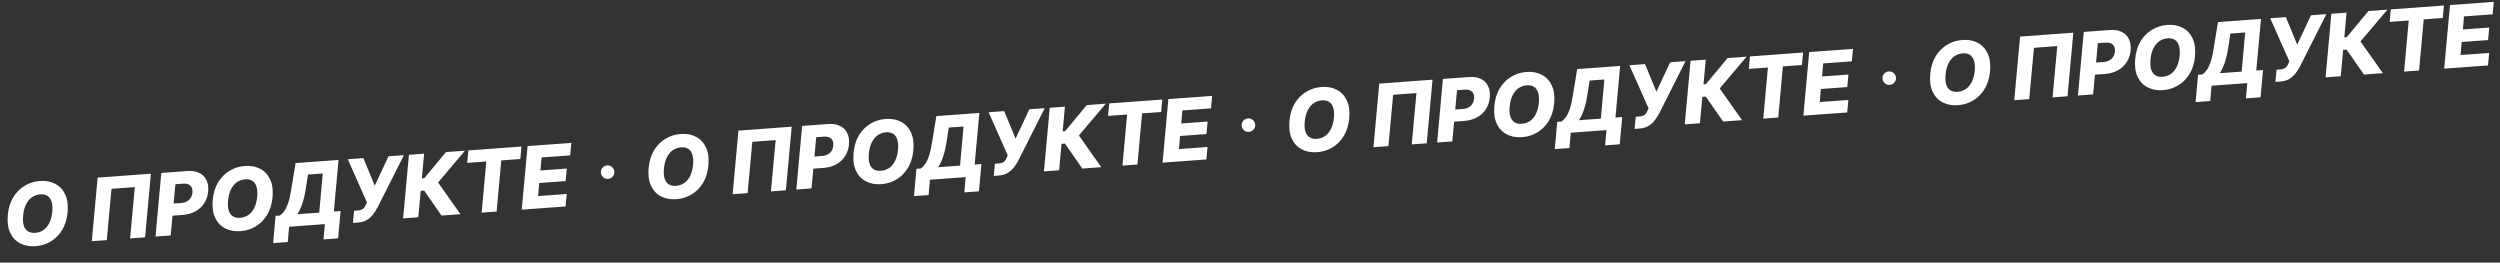
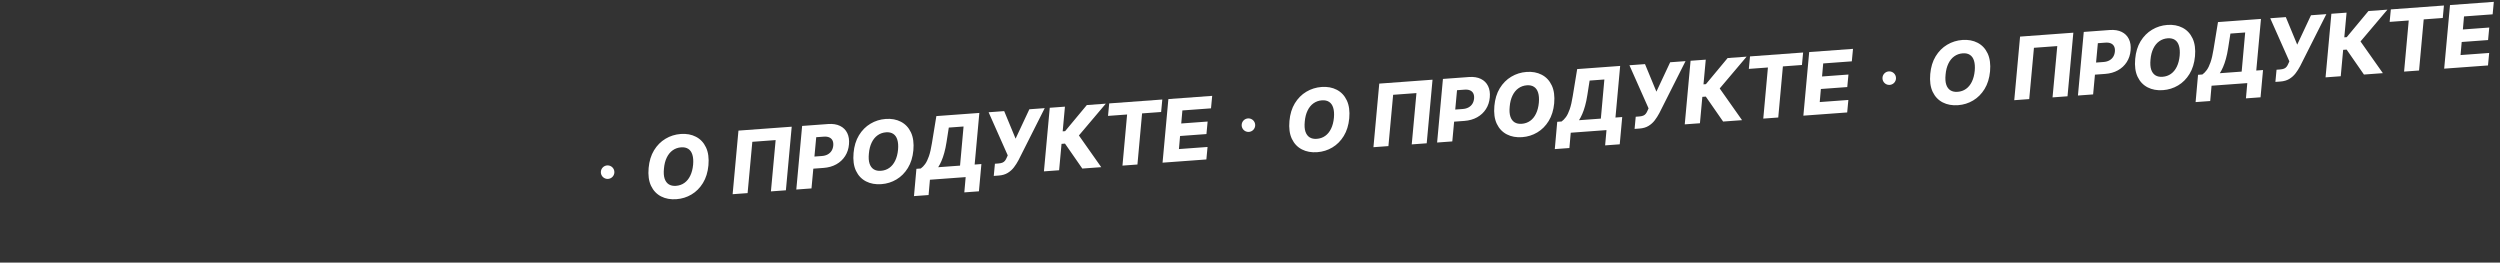
<svg xmlns="http://www.w3.org/2000/svg" width="1847" height="194" viewBox="0 0 1847 194" fill="none">
  <rect x="0" y="0" width="1847" height="194" fill="#333333" stroke="none" />
-   <path d="M49.955 156.911C49.476 161.975 48.123 166.32 45.898 169.947C43.686 173.558 40.877 176.377 37.471 178.405C34.08 180.431 30.36 181.593 26.31 181.89C22.034 182.203 18.262 181.523 14.994 179.848C11.726 178.174 9.249 175.568 7.561 172.03C5.889 168.492 5.293 164.092 5.773 158.83C6.222 153.769 7.551 149.417 9.76 145.776C11.984 142.134 14.807 139.291 18.227 137.248C21.661 135.188 25.418 134.008 29.498 133.709C33.745 133.398 37.494 134.087 40.748 135.778C44.017 137.468 46.488 140.089 48.161 143.643C49.835 147.197 50.433 151.62 49.955 156.911ZM38.639 156.419C38.893 153.469 38.713 151.013 38.098 149.053C37.499 147.091 36.497 145.653 35.093 144.738C33.688 143.808 31.92 143.422 29.789 143.578C27.432 143.751 25.344 144.489 23.525 145.792C21.721 147.079 20.265 148.872 19.157 151.171C18.049 153.456 17.359 156.172 17.089 159.322C16.791 162.306 16.956 164.763 17.584 166.692C18.227 168.62 19.265 170.032 20.698 170.93C22.13 171.812 23.896 172.177 25.996 172.022C28.338 171.851 30.405 171.129 32.196 169.859C33.986 168.588 35.429 166.818 36.523 164.551C37.633 162.281 38.338 159.571 38.639 156.419ZM111.484 128.333L107.182 175.319L96.121 176.131L99.608 138.229L82.381 139.492L78.895 177.394L67.834 178.206L72.135 131.22L111.484 128.333ZM114.878 174.755L119.179 127.769L138.355 126.362C141.83 126.107 144.773 126.567 147.184 127.743C149.595 128.918 151.372 130.679 152.517 133.026C153.661 135.373 154.086 138.16 153.791 141.387C153.513 144.643 152.563 147.531 150.94 150.05C149.332 152.569 147.171 154.588 144.456 156.109C141.742 157.63 138.594 158.522 135.013 158.784L123.204 159.651L124.029 150.703L133.775 149.988C135.483 149.863 136.935 149.46 138.131 148.78C139.342 148.098 140.286 147.201 140.964 146.088C141.642 144.975 142.049 143.691 142.186 142.238C142.307 140.786 142.125 139.554 141.641 138.541C141.155 137.513 140.363 136.751 139.263 136.254C138.178 135.756 136.797 135.569 135.12 135.692L129.589 136.098L126.097 173.932L114.878 174.755ZM201.361 145.805C200.881 150.869 199.529 155.214 197.304 158.841C195.092 162.452 192.283 165.271 188.877 167.299C185.486 169.325 181.765 170.487 177.716 170.784C173.439 171.097 169.667 170.417 166.4 168.742C163.132 167.068 160.654 164.462 158.967 160.924C157.294 157.386 156.698 152.986 157.178 147.724C157.627 142.663 158.957 138.311 161.166 134.67C163.39 131.028 166.212 128.185 169.633 126.142C173.067 124.082 176.824 122.902 180.904 122.603C185.15 122.292 188.9 122.981 192.154 124.672C195.422 126.362 197.894 128.983 199.567 132.537C201.241 136.091 201.839 140.513 201.361 145.805ZM190.044 145.313C190.299 142.363 190.119 139.907 189.504 137.947C188.904 135.985 187.903 134.547 186.499 133.632C185.093 132.702 183.326 132.316 181.195 132.472C178.838 132.645 176.75 133.383 174.931 134.686C173.126 135.973 171.67 137.766 170.563 140.065C169.454 142.35 168.765 145.066 168.495 148.216C168.197 151.2 168.362 153.657 168.99 155.586C169.632 157.514 170.67 158.926 172.103 159.824C173.535 160.706 175.302 161.071 177.402 160.916C179.744 160.745 181.811 160.023 183.601 158.753C185.392 157.482 186.835 155.712 187.929 153.444C189.039 151.175 189.744 148.465 190.044 145.313ZM201.812 179.613L203.615 159.449L206.834 159.213C207.974 158.4 209.048 157.304 210.056 155.923C211.063 154.528 211.993 152.606 212.846 150.158C213.699 147.695 214.442 144.473 215.077 140.492L218.35 120.494L250.106 118.165L246.636 156.294L251.622 155.928L249.796 176.07L239.006 176.862L240.002 165.577L213.595 167.514L212.602 178.821L201.812 179.613ZM219.708 158.269L235.847 157.085L238.444 128.181L227.541 128.981L225.866 139.7C225.402 142.697 224.845 145.351 224.194 147.662C223.558 149.973 222.856 151.999 222.088 153.742C221.333 155.468 220.54 156.977 219.708 158.269ZM260.765 164.692L261.609 155.697L264.012 155.52C265.297 155.426 266.337 155.221 267.134 154.904C267.931 154.572 268.571 154.092 269.057 153.464C269.558 152.835 270.014 152.011 270.425 150.994L271.091 149.509L256.951 117.663L268.465 116.818L276.886 137.166L287.052 115.455L298.408 114.622L279.052 153.027C278.052 154.924 276.914 156.709 275.639 158.382C274.363 160.04 272.823 161.414 271.019 162.504C269.215 163.593 267.014 164.233 264.415 164.424L260.765 164.692ZM326.179 159.255L313.387 140.823L310.826 141.011L309.043 160.512L297.824 161.335L302.125 114.349L313.345 113.526L311.675 131.765L313.465 131.634L329.506 112.341L343.536 111.312L323.657 134.806L340.164 158.229L326.179 159.255ZM345.174 120.352L346.047 111.127L385.282 108.249L384.409 117.474L370.334 118.507L366.905 156.268L355.844 157.079L359.272 119.318L345.174 120.352ZM385.463 154.907L389.765 107.921L422.132 105.546L421.259 114.771L400.111 116.323L399.268 125.955L418.762 124.526L417.89 133.773L398.397 135.203L397.556 144.859L418.704 143.307L417.831 152.532L385.463 154.907Z" fill="white" />
  <path d="M448.907 132.191C451.668 132.191 453.907 129.952 453.907 127.191C453.907 124.429 451.668 122.191 448.907 122.191C446.145 122.191 443.907 124.429 443.907 127.191C443.907 129.952 446.145 132.191 448.907 132.191Z" fill="white" />
  <path d="M523.388 122.184C522.909 127.247 521.556 131.593 519.331 135.22C517.119 138.831 514.31 141.65 510.904 143.677C507.513 145.703 503.793 146.865 499.743 147.162C495.466 147.476 491.694 146.795 488.427 145.121C485.159 143.446 482.682 140.84 480.994 137.303C479.322 133.764 478.725 129.364 479.205 124.103C479.654 119.041 480.984 114.69 483.193 111.049C485.417 107.407 488.24 104.564 491.66 102.52C495.094 100.46 498.851 99.281 502.931 98.981C507.177 98.67 510.927 99.36 514.181 101.05C517.45 102.74 519.921 105.362 521.594 108.916C523.268 112.469 523.866 116.892 523.388 122.184ZM512.072 121.692C512.326 118.741 512.146 116.286 511.531 114.325C510.932 112.364 509.93 110.926 508.526 110.011C507.121 109.081 505.353 108.694 503.222 108.85C500.865 109.023 498.777 109.761 496.958 111.065C495.154 112.351 493.698 114.145 492.59 116.444C491.481 118.728 490.792 121.445 490.522 124.594C490.224 127.579 490.389 130.035 491.017 131.964C491.659 133.892 492.697 135.305 494.131 136.202C495.563 137.085 497.329 137.449 499.429 137.295C501.771 137.123 503.838 136.402 505.628 135.131C507.419 133.86 508.862 132.091 509.956 129.823C511.066 127.554 511.771 124.844 512.072 121.692ZM584.917 93.606L580.615 140.592L569.554 141.403L573.041 103.501L555.814 104.765L552.328 142.667L541.266 143.478L545.568 96.492L584.917 93.606ZM588.31 140.027L592.612 93.041L611.788 91.635C615.263 91.38 618.206 91.84 620.617 93.015C623.027 94.191 624.805 95.951 625.949 98.298C627.094 100.645 627.519 103.432 627.224 106.659C626.946 109.916 625.996 112.804 624.373 115.323C622.765 117.841 620.603 119.861 617.889 121.382C615.175 122.902 612.027 123.794 608.446 124.057L596.637 124.923L597.462 115.975L607.208 115.26C608.916 115.135 610.368 114.732 611.563 114.052C612.774 113.371 613.719 112.473 614.397 111.36C615.075 110.247 615.482 108.964 615.618 107.511C615.74 106.058 615.558 104.826 615.074 103.813C614.588 102.785 613.795 102.023 612.696 101.527C611.611 101.029 610.23 100.842 608.552 100.965L603.022 101.37L599.53 139.204L588.31 140.027ZM674.794 111.077C674.314 116.141 672.962 120.487 670.736 124.114C668.525 127.725 665.716 130.544 662.31 132.571C658.919 134.597 655.198 135.759 651.149 136.056C646.872 136.37 643.1 135.689 639.833 134.015C636.565 132.34 634.087 129.734 632.4 126.197C630.727 122.658 630.131 118.258 630.611 112.997C631.06 107.935 632.389 103.584 634.599 99.943C636.823 96.3 639.645 93.458 643.066 91.414C646.5 89.354 650.257 88.175 654.337 87.876C658.583 87.564 662.333 88.254 665.587 89.944C668.855 91.634 671.326 94.256 673 97.809C674.674 101.363 675.271 105.786 674.794 111.077ZM663.477 110.586C663.732 107.635 663.552 105.18 662.937 103.219C662.337 101.258 661.336 99.82 659.931 98.905C658.526 97.975 656.758 97.588 654.628 97.744C652.271 97.917 650.183 98.655 648.364 99.959C646.559 101.245 645.103 103.039 643.996 105.338C642.887 107.622 642.198 110.339 641.927 113.488C641.63 116.473 641.795 118.929 642.422 120.858C643.065 122.786 644.103 124.199 645.536 125.096C646.968 125.979 648.735 126.343 650.835 126.189C653.177 126.017 655.244 125.296 657.034 124.025C658.825 122.754 660.267 120.985 661.362 118.717C662.472 116.448 663.177 113.737 663.477 110.586ZM675.245 144.885L677.048 124.722L680.266 124.486C681.407 123.673 682.481 122.576 683.489 121.196C684.496 119.8 685.426 117.879 686.279 115.431C687.132 112.968 687.875 109.746 688.51 105.764L691.783 85.767L723.539 83.437L720.069 121.566L725.055 121.2L723.228 141.343L712.439 142.134L713.434 130.849L687.028 132.786L686.035 144.094L675.245 144.885ZM693.141 123.541L709.279 122.358L711.876 93.454L700.974 94.254L699.299 104.973C698.835 107.969 698.278 110.623 697.627 112.935C696.991 115.245 696.289 117.272 695.521 119.014C694.766 120.741 693.973 122.25 693.141 123.541ZM734.198 129.964L735.042 120.969L737.445 120.793C738.729 120.699 739.77 120.493 740.567 120.176C741.363 119.845 742.004 119.365 742.49 118.737C742.991 118.107 743.447 117.284 743.858 116.266L744.524 114.782L730.384 82.935L741.898 82.091L750.319 102.438L760.485 80.727L771.841 79.894L752.485 118.3C751.484 120.196 750.347 121.981 749.072 123.655C747.796 125.313 746.256 126.687 744.452 127.776C742.648 128.866 740.446 129.506 737.847 129.696L734.198 129.964ZM799.612 124.528L786.82 106.096L784.259 106.284L782.476 125.785L771.256 126.608L775.558 79.622L786.778 78.799L785.108 97.038L786.898 96.906L802.939 77.613L816.969 76.584L797.089 100.079L813.597 123.502L799.612 124.528ZM818.607 85.625L819.48 76.4L858.715 73.522L857.842 82.747L843.766 83.779L840.338 121.54L829.277 122.352L832.705 84.591L818.607 85.625ZM858.896 120.179L863.197 73.193L895.565 70.819L894.692 80.044L873.544 81.595L872.701 91.228L892.194 89.798L891.323 99.046L871.83 100.476L870.989 110.131L892.136 108.58L891.264 117.805L858.896 120.179Z" fill="white" />
  <path d="M922.34 97.463C925.101 97.463 927.34 95.225 927.34 92.463C927.34 89.702 925.101 87.463 922.34 87.463C919.578 87.463 917.34 89.702 917.34 92.463C917.34 95.225 919.578 97.463 922.34 97.463Z" fill="white" />
  <path d="M996.821 87.456C996.341 92.519 994.989 96.865 992.763 100.492C990.552 104.103 987.743 106.922 984.337 108.949C980.946 110.975 977.225 112.137 973.175 112.434C968.899 112.748 965.127 112.067 961.859 110.393C958.592 108.718 956.114 106.112 954.427 102.575C952.754 99.036 952.158 94.636 952.638 89.375C953.087 84.313 954.416 79.962 956.626 76.321C958.85 72.679 961.672 69.836 965.092 67.792C968.527 65.732 972.284 64.553 976.364 64.254C980.61 63.942 984.36 64.632 987.613 66.322C990.882 68.012 993.353 70.634 995.027 74.188C996.7 77.741 997.298 82.164 996.821 87.456ZM985.504 86.964C985.759 84.013 985.579 81.558 984.964 79.597C984.364 77.636 983.362 76.198 981.958 75.283C980.553 74.353 978.785 73.966 976.655 74.122C974.297 74.295 972.209 75.033 970.391 76.337C968.586 77.624 967.13 79.417 966.023 81.716C964.914 84 964.225 86.717 963.954 89.866C963.657 92.851 963.822 95.307 964.449 97.236C965.092 99.164 966.13 100.577 967.563 101.474C968.995 102.357 970.761 102.721 972.862 102.567C975.204 102.395 977.27 101.674 979.061 100.403C980.852 99.132 982.294 97.363 983.389 95.095C984.499 92.826 985.204 90.115 985.504 86.964ZM1058.35 58.878L1054.05 105.864L1042.99 106.675L1046.47 68.773L1029.25 70.037L1025.76 107.939L1014.7 108.75L1019 61.764L1058.35 58.878ZM1061.74 105.299L1066.04 58.313L1085.22 56.907C1088.7 56.652 1091.64 57.112 1094.05 58.287C1096.46 59.462 1098.24 61.224 1099.38 63.57C1100.53 65.917 1100.95 68.704 1100.66 71.931C1100.38 75.188 1099.43 78.076 1097.81 80.595C1096.2 83.113 1094.04 85.133 1091.32 86.654C1088.61 88.174 1085.46 89.066 1081.88 89.329L1070.07 90.195L1070.89 81.247L1080.64 80.532C1082.35 80.407 1083.8 80.004 1085 79.324C1086.21 78.643 1087.15 77.746 1087.83 76.632C1088.51 75.519 1088.91 74.236 1089.05 72.783C1089.17 71.33 1088.99 70.098 1088.51 69.085C1088.02 68.057 1087.23 67.295 1086.13 66.799C1085.04 66.301 1083.66 66.114 1081.99 66.237L1076.45 66.642L1072.96 104.476L1061.74 105.299ZM1148.23 76.35C1147.75 81.413 1146.39 85.759 1144.17 89.386C1141.96 92.997 1139.15 95.816 1135.74 97.843C1132.35 99.869 1128.63 101.031 1124.58 101.328C1120.3 101.642 1116.53 100.961 1113.27 99.287C1110 97.612 1107.52 95.006 1105.83 91.469C1104.16 87.93 1103.56 83.53 1104.04 78.269C1104.49 73.207 1105.82 68.856 1108.03 65.215C1110.26 61.572 1113.08 58.73 1116.5 56.686C1119.93 54.626 1123.69 53.447 1127.77 53.148C1132.02 52.836 1135.77 53.526 1139.02 55.216C1142.29 56.906 1144.76 59.528 1146.43 63.081C1148.11 66.635 1148.7 71.058 1148.23 76.35ZM1136.91 75.858C1137.16 72.907 1136.98 70.451 1136.37 68.491C1135.77 66.53 1134.77 65.092 1133.36 64.177C1131.96 63.247 1130.19 62.86 1128.06 63.016C1125.7 63.189 1123.62 63.927 1121.8 65.23C1119.99 66.517 1118.54 68.311 1117.43 70.61C1116.32 72.894 1115.63 75.611 1115.36 78.76C1115.06 81.745 1115.23 84.201 1115.86 86.13C1116.5 88.058 1117.54 89.471 1118.97 90.368C1120.4 91.251 1122.17 91.615 1124.27 91.461C1126.61 91.289 1128.68 90.568 1130.47 89.297C1132.26 88.026 1133.7 86.257 1134.79 83.989C1135.9 81.72 1136.61 79.01 1136.91 75.858ZM1148.68 110.157L1150.48 89.994L1153.7 89.758C1154.84 88.945 1155.91 87.848 1156.92 86.468C1157.93 85.072 1158.86 83.15 1159.71 80.703C1160.56 78.24 1161.31 75.018 1161.94 71.036L1165.22 51.039L1196.97 48.709L1193.5 86.838L1198.49 86.472L1196.66 106.615L1185.87 107.406L1186.87 96.121L1160.46 98.058L1159.47 109.366L1148.68 110.157ZM1166.57 88.813L1182.71 87.63L1185.31 58.726L1174.41 59.526L1172.73 70.245C1172.27 73.241 1171.71 75.895 1171.06 78.207C1170.42 80.517 1169.72 82.543 1168.95 84.286C1168.2 86.013 1167.41 87.522 1166.57 88.813ZM1207.63 95.236L1208.47 86.241L1210.88 86.065C1212.16 85.971 1213.2 85.765 1214 85.448C1214.8 85.117 1215.44 84.637 1215.92 84.008C1216.42 83.379 1216.88 82.556 1217.29 81.538L1217.96 80.054L1203.82 48.207L1215.33 47.363L1223.75 67.71L1233.92 45.999L1245.27 45.166L1225.92 83.572C1224.92 85.468 1223.78 87.253 1222.5 88.927C1221.23 90.585 1219.69 91.959 1217.88 93.048C1216.08 94.138 1213.88 94.778 1211.28 94.968L1207.63 95.236ZM1273.04 89.8L1260.25 71.368L1257.69 71.556L1255.91 91.057L1244.69 91.88L1248.99 44.894L1260.21 44.071L1258.54 62.31L1260.33 62.178L1276.37 42.885L1290.4 41.856L1270.52 65.35L1287.03 88.774L1273.04 89.8ZM1292.04 50.897L1292.91 41.672L1332.15 38.794L1331.27 48.019L1317.2 49.051L1313.77 86.812L1302.71 87.624L1306.14 49.863L1292.04 50.897ZM1332.33 85.451L1336.63 38.465L1369 36.091L1368.12 45.316L1346.98 46.867L1346.13 56.5L1365.63 55.07L1364.76 64.318L1345.26 65.748L1344.42 75.403L1365.57 73.852L1364.7 83.077L1332.33 85.451Z" fill="white" />
  <path d="M1395.77 62.736C1398.53 62.736 1400.77 60.497 1400.77 57.736C1400.77 54.974 1398.53 52.736 1395.77 52.736C1393.01 52.736 1390.77 54.974 1390.77 57.736C1390.77 60.497 1393.01 62.736 1395.77 62.736Z" fill="white" />
  <path d="M1470.25 52.728C1469.77 57.792 1468.42 62.137 1466.2 65.764C1463.98 69.375 1461.18 72.194 1457.77 74.222C1454.38 76.248 1450.66 77.409 1446.61 77.707C1442.33 78.02 1438.56 77.34 1435.29 75.665C1432.02 73.991 1429.55 71.385 1427.86 67.847C1426.19 64.308 1425.59 59.908 1426.07 54.647C1426.52 49.586 1427.85 45.234 1430.06 41.593C1432.28 37.951 1435.11 35.108 1438.53 33.065C1441.96 31.005 1445.72 29.825 1449.8 29.526C1454.04 29.215 1457.79 29.904 1461.05 31.595C1464.32 33.285 1466.79 35.906 1468.46 39.46C1470.13 43.014 1470.73 47.436 1470.25 52.728ZM1458.94 52.236C1459.19 49.286 1459.01 46.83 1458.4 44.87C1457.8 42.908 1456.8 41.47 1455.39 40.555C1453.99 39.625 1452.22 39.239 1450.09 39.395C1447.73 39.568 1445.64 40.306 1443.82 41.609C1442.02 42.896 1440.56 44.689 1439.46 46.988C1438.35 49.273 1437.66 51.989 1437.39 55.139C1437.09 58.123 1437.25 60.58 1437.88 62.509C1438.52 64.436 1439.56 65.849 1441 66.747C1442.43 67.629 1444.19 67.993 1446.29 67.839C1448.64 67.668 1450.7 66.946 1452.49 65.675C1454.28 64.405 1455.73 62.635 1456.82 60.367C1457.93 58.098 1458.64 55.388 1458.94 52.236ZM1531.78 24.15L1527.48 71.136L1516.42 71.948L1519.91 34.045L1502.68 35.309L1499.19 73.211L1488.13 74.023L1492.43 27.037L1531.78 24.15ZM1535.18 70.572L1539.48 23.586L1558.65 22.179C1562.13 21.924 1565.07 22.384 1567.48 23.56C1569.89 24.735 1571.67 26.496 1572.81 28.843C1573.96 31.19 1574.38 33.977 1574.09 37.204C1573.81 40.46 1572.86 43.348 1571.24 45.867C1569.63 48.386 1567.47 50.405 1564.75 51.926C1562.04 53.447 1558.89 54.339 1555.31 54.601L1543.5 55.468L1544.33 46.52L1554.07 45.805C1555.78 45.679 1557.23 45.277 1558.43 44.596C1559.64 43.915 1560.58 43.018 1561.26 41.905C1561.94 40.791 1562.35 39.508 1562.48 38.055C1562.61 36.603 1562.42 35.37 1561.94 34.358C1561.45 33.33 1560.66 32.568 1559.56 32.071C1558.48 31.573 1557.1 31.386 1555.42 31.509L1549.89 31.915L1546.4 69.749L1535.18 70.572ZM1621.66 41.622C1621.18 46.686 1619.83 51.031 1617.6 54.658C1615.39 58.269 1612.58 61.088 1609.18 63.115C1605.78 65.142 1602.06 66.303 1598.01 66.6C1593.74 66.914 1589.97 66.234 1586.7 64.559C1583.43 62.885 1580.95 60.279 1579.27 56.741C1577.59 53.202 1577 48.802 1577.48 43.541C1577.93 38.48 1579.25 34.128 1581.46 30.487C1583.69 26.845 1586.51 24.002 1589.93 21.959C1593.37 19.899 1597.12 18.719 1601.2 18.42C1605.45 18.108 1609.2 18.798 1612.45 20.489C1615.72 22.178 1618.19 24.8 1619.87 28.354C1621.54 31.908 1622.14 36.33 1621.66 41.622ZM1610.34 41.13C1610.6 38.179 1610.42 35.724 1609.8 33.764C1609.2 31.802 1608.2 30.364 1606.8 29.449C1605.39 28.519 1603.62 28.132 1601.49 28.289C1599.14 28.462 1597.05 29.2 1595.23 30.503C1593.42 31.79 1591.97 33.583 1590.86 35.882C1589.75 38.166 1589.06 40.883 1588.79 44.033C1588.5 47.017 1588.66 49.474 1589.29 51.403C1589.93 53.331 1590.97 54.743 1592.4 55.641C1593.83 56.523 1595.6 56.887 1597.7 56.733C1600.04 56.562 1602.11 55.84 1603.9 54.569C1605.69 53.299 1607.13 51.529 1608.23 49.261C1609.34 46.992 1610.04 44.282 1610.34 41.13ZM1622.11 75.43L1623.91 55.266L1627.13 55.03C1628.27 54.217 1629.35 53.121 1630.35 51.74C1631.36 50.345 1632.29 48.423 1633.14 45.975C1634 43.512 1634.74 40.29 1635.38 36.309L1638.65 16.311L1670.4 13.982L1666.93 52.111L1671.92 51.745L1670.09 71.887L1659.3 72.678L1660.3 61.394L1633.89 63.331L1632.9 74.638L1622.11 75.43ZM1640.01 54.086L1656.14 52.902L1658.74 23.998L1647.84 24.798L1646.16 35.517C1645.7 38.514 1645.14 41.168 1644.49 43.479C1643.86 45.789 1643.15 47.816 1642.39 49.559C1641.63 51.285 1640.84 52.794 1640.01 54.086ZM1681.06 60.508L1681.91 51.514L1684.31 51.337C1685.59 51.243 1686.64 51.038 1687.43 50.721C1688.23 50.389 1688.87 49.909 1689.36 49.281C1689.86 48.652 1690.31 47.828 1690.72 46.811L1691.39 45.326L1677.25 13.48L1688.76 12.635L1697.18 32.983L1707.35 11.272L1718.71 10.439L1699.35 48.844C1698.35 50.74 1697.21 52.526 1695.94 54.199C1694.66 55.857 1693.12 57.231 1691.32 58.321C1689.51 59.41 1687.31 60.05 1684.71 60.241L1681.06 60.508ZM1746.48 55.072L1733.69 36.64L1731.12 36.828L1729.34 56.329L1718.12 57.152L1722.42 10.166L1733.64 9.343L1731.97 27.582L1733.76 27.451L1749.8 8.158L1763.83 7.128L1743.95 30.623L1760.46 54.046L1746.48 55.072ZM1765.47 16.169L1766.35 6.944L1805.58 4.066L1804.71 13.291L1790.63 14.324L1787.2 52.085L1776.14 52.896L1779.57 15.135L1765.47 16.169ZM1805.76 50.724L1810.06 3.737L1842.43 1.363L1841.56 10.588L1820.41 12.139L1819.57 21.772L1839.06 20.343L1838.19 29.59L1818.7 31.02L1817.85 40.676L1839 39.124L1838.13 48.349L1805.76 50.724Z" fill="white" />
</svg>